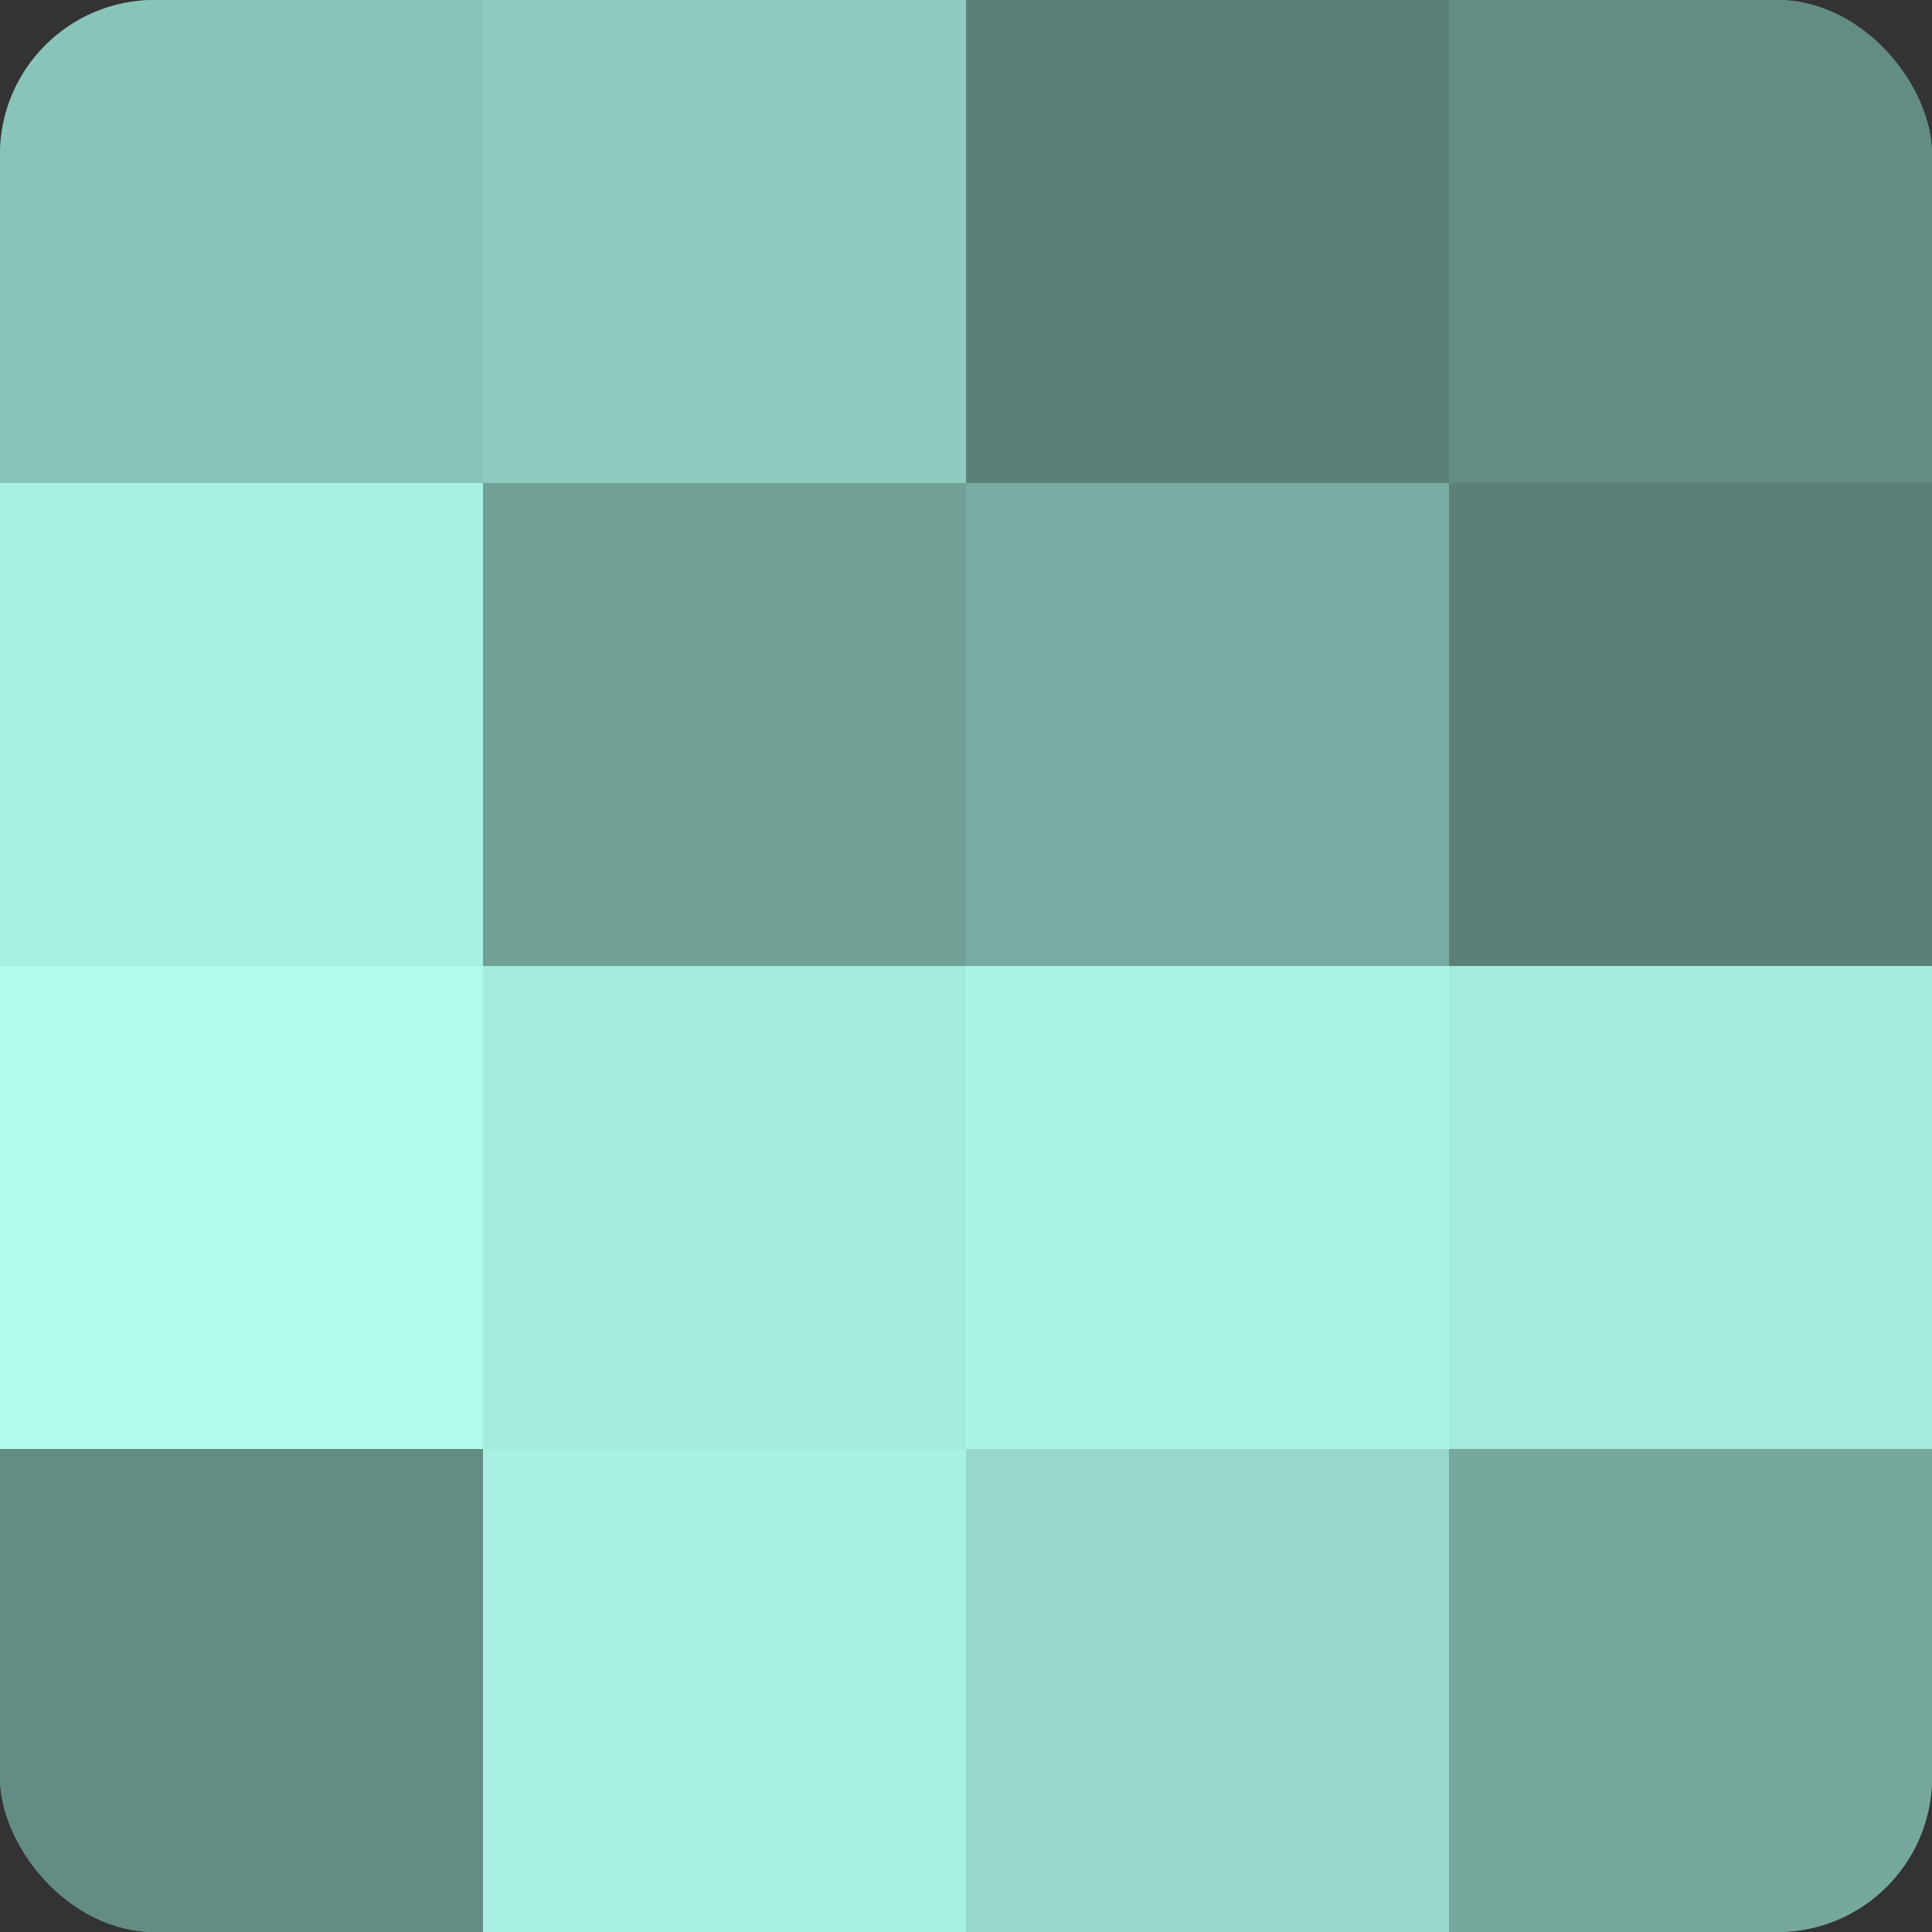
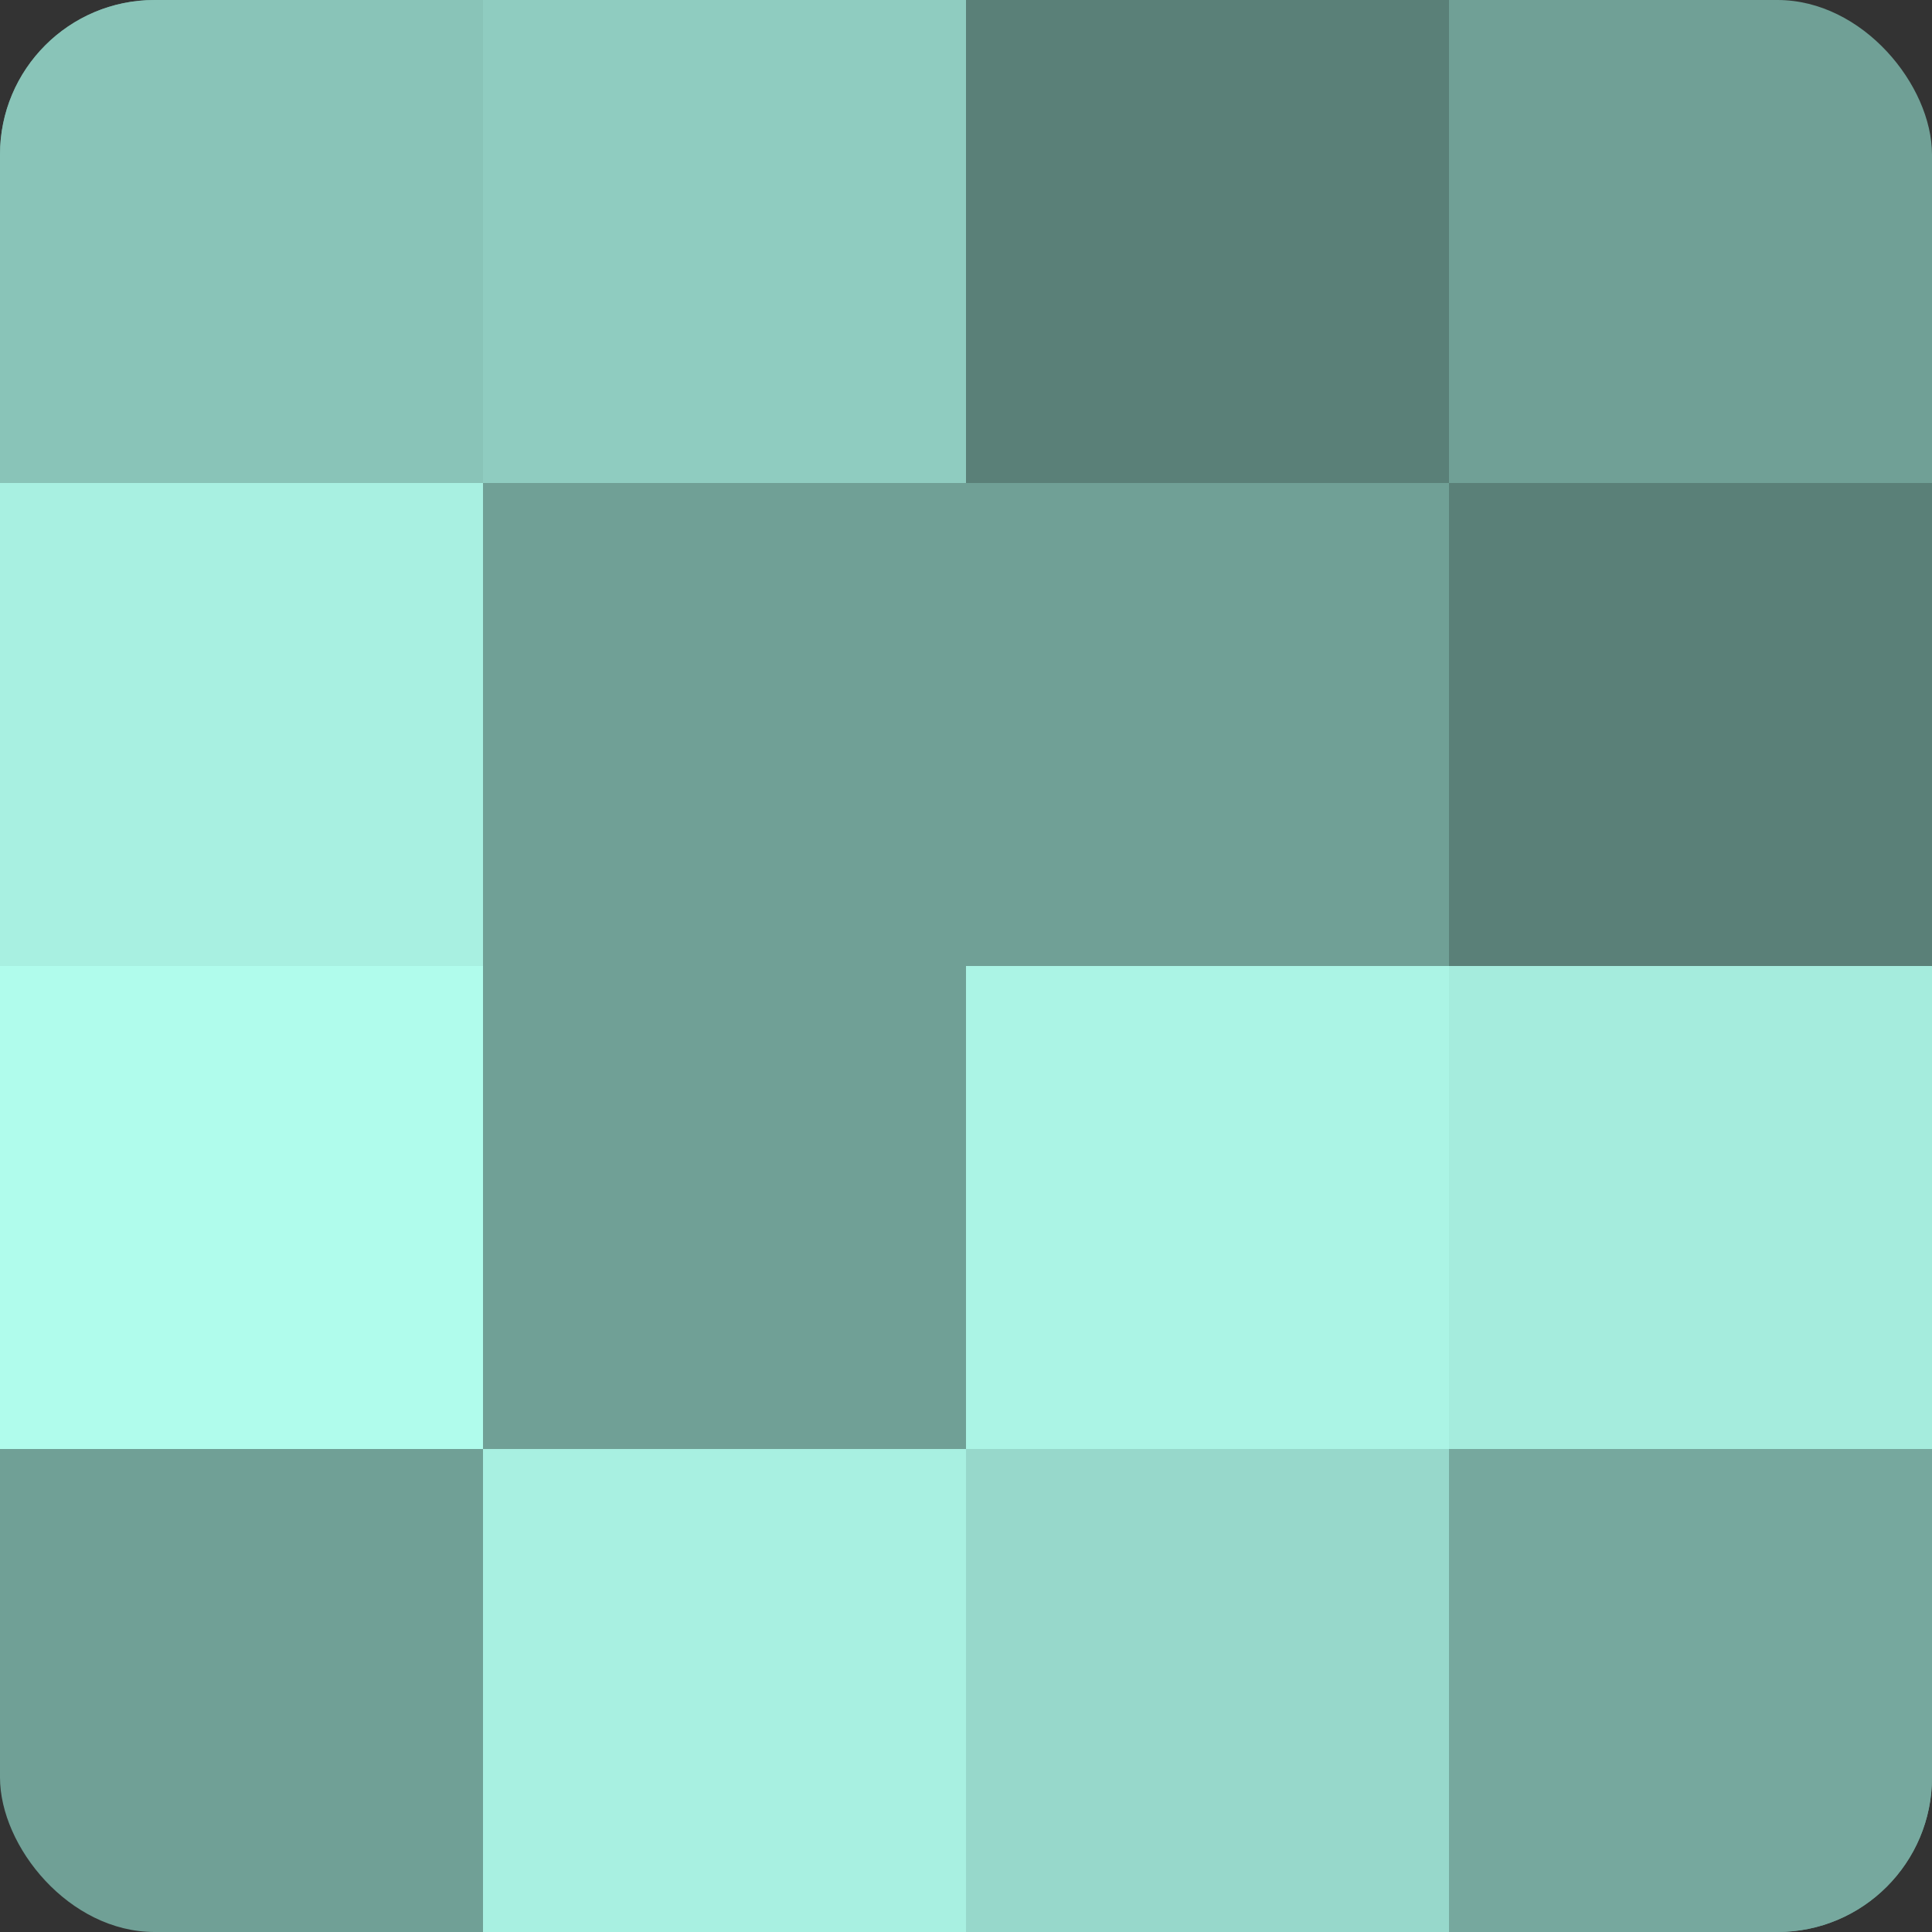
<svg xmlns="http://www.w3.org/2000/svg" width="60" height="60" viewBox="0 0 100 100" preserveAspectRatio="xMidYMid meet">
  <rect x="0" y="0" width="100" height="100" fill="#333333" stroke="none" />
  <defs>
    <clipPath id="c" width="100" height="100">
      <rect width="100" height="100" rx="8" ry="8" />
    </clipPath>
  </defs>
  <g clip-path="url(#c)">
    <rect width="100" height="100" fill="#70a096" />
    <rect width="25" height="25" fill="#89c4b8" />
    <rect y="25" width="25" height="25" fill="#a8f0e1" />
    <rect y="50" width="25" height="25" fill="#b0fcec" />
-     <rect y="75" width="25" height="25" fill="#628c84" />
    <rect x="25" width="25" height="25" fill="#8fccc0" />
    <rect x="25" y="25" width="25" height="25" fill="#70a096" />
-     <rect x="25" y="50" width="25" height="25" fill="#a5ecdd" />
    <rect x="25" y="75" width="25" height="25" fill="#a8f0e1" />
    <rect x="50" width="25" height="25" fill="#5a8078" />
-     <rect x="50" y="25" width="25" height="25" fill="#78aca2" />
    <rect x="50" y="50" width="25" height="25" fill="#abf4e5" />
    <rect x="50" y="75" width="25" height="25" fill="#97d8cb" />
-     <rect x="75" width="25" height="25" fill="#628c84" />
    <rect x="75" y="25" width="25" height="25" fill="#5a8078" />
    <rect x="75" y="50" width="25" height="25" fill="#a5ecdd" />
    <rect x="75" y="75" width="25" height="25" fill="#76a89e" />
  </g>
</svg>